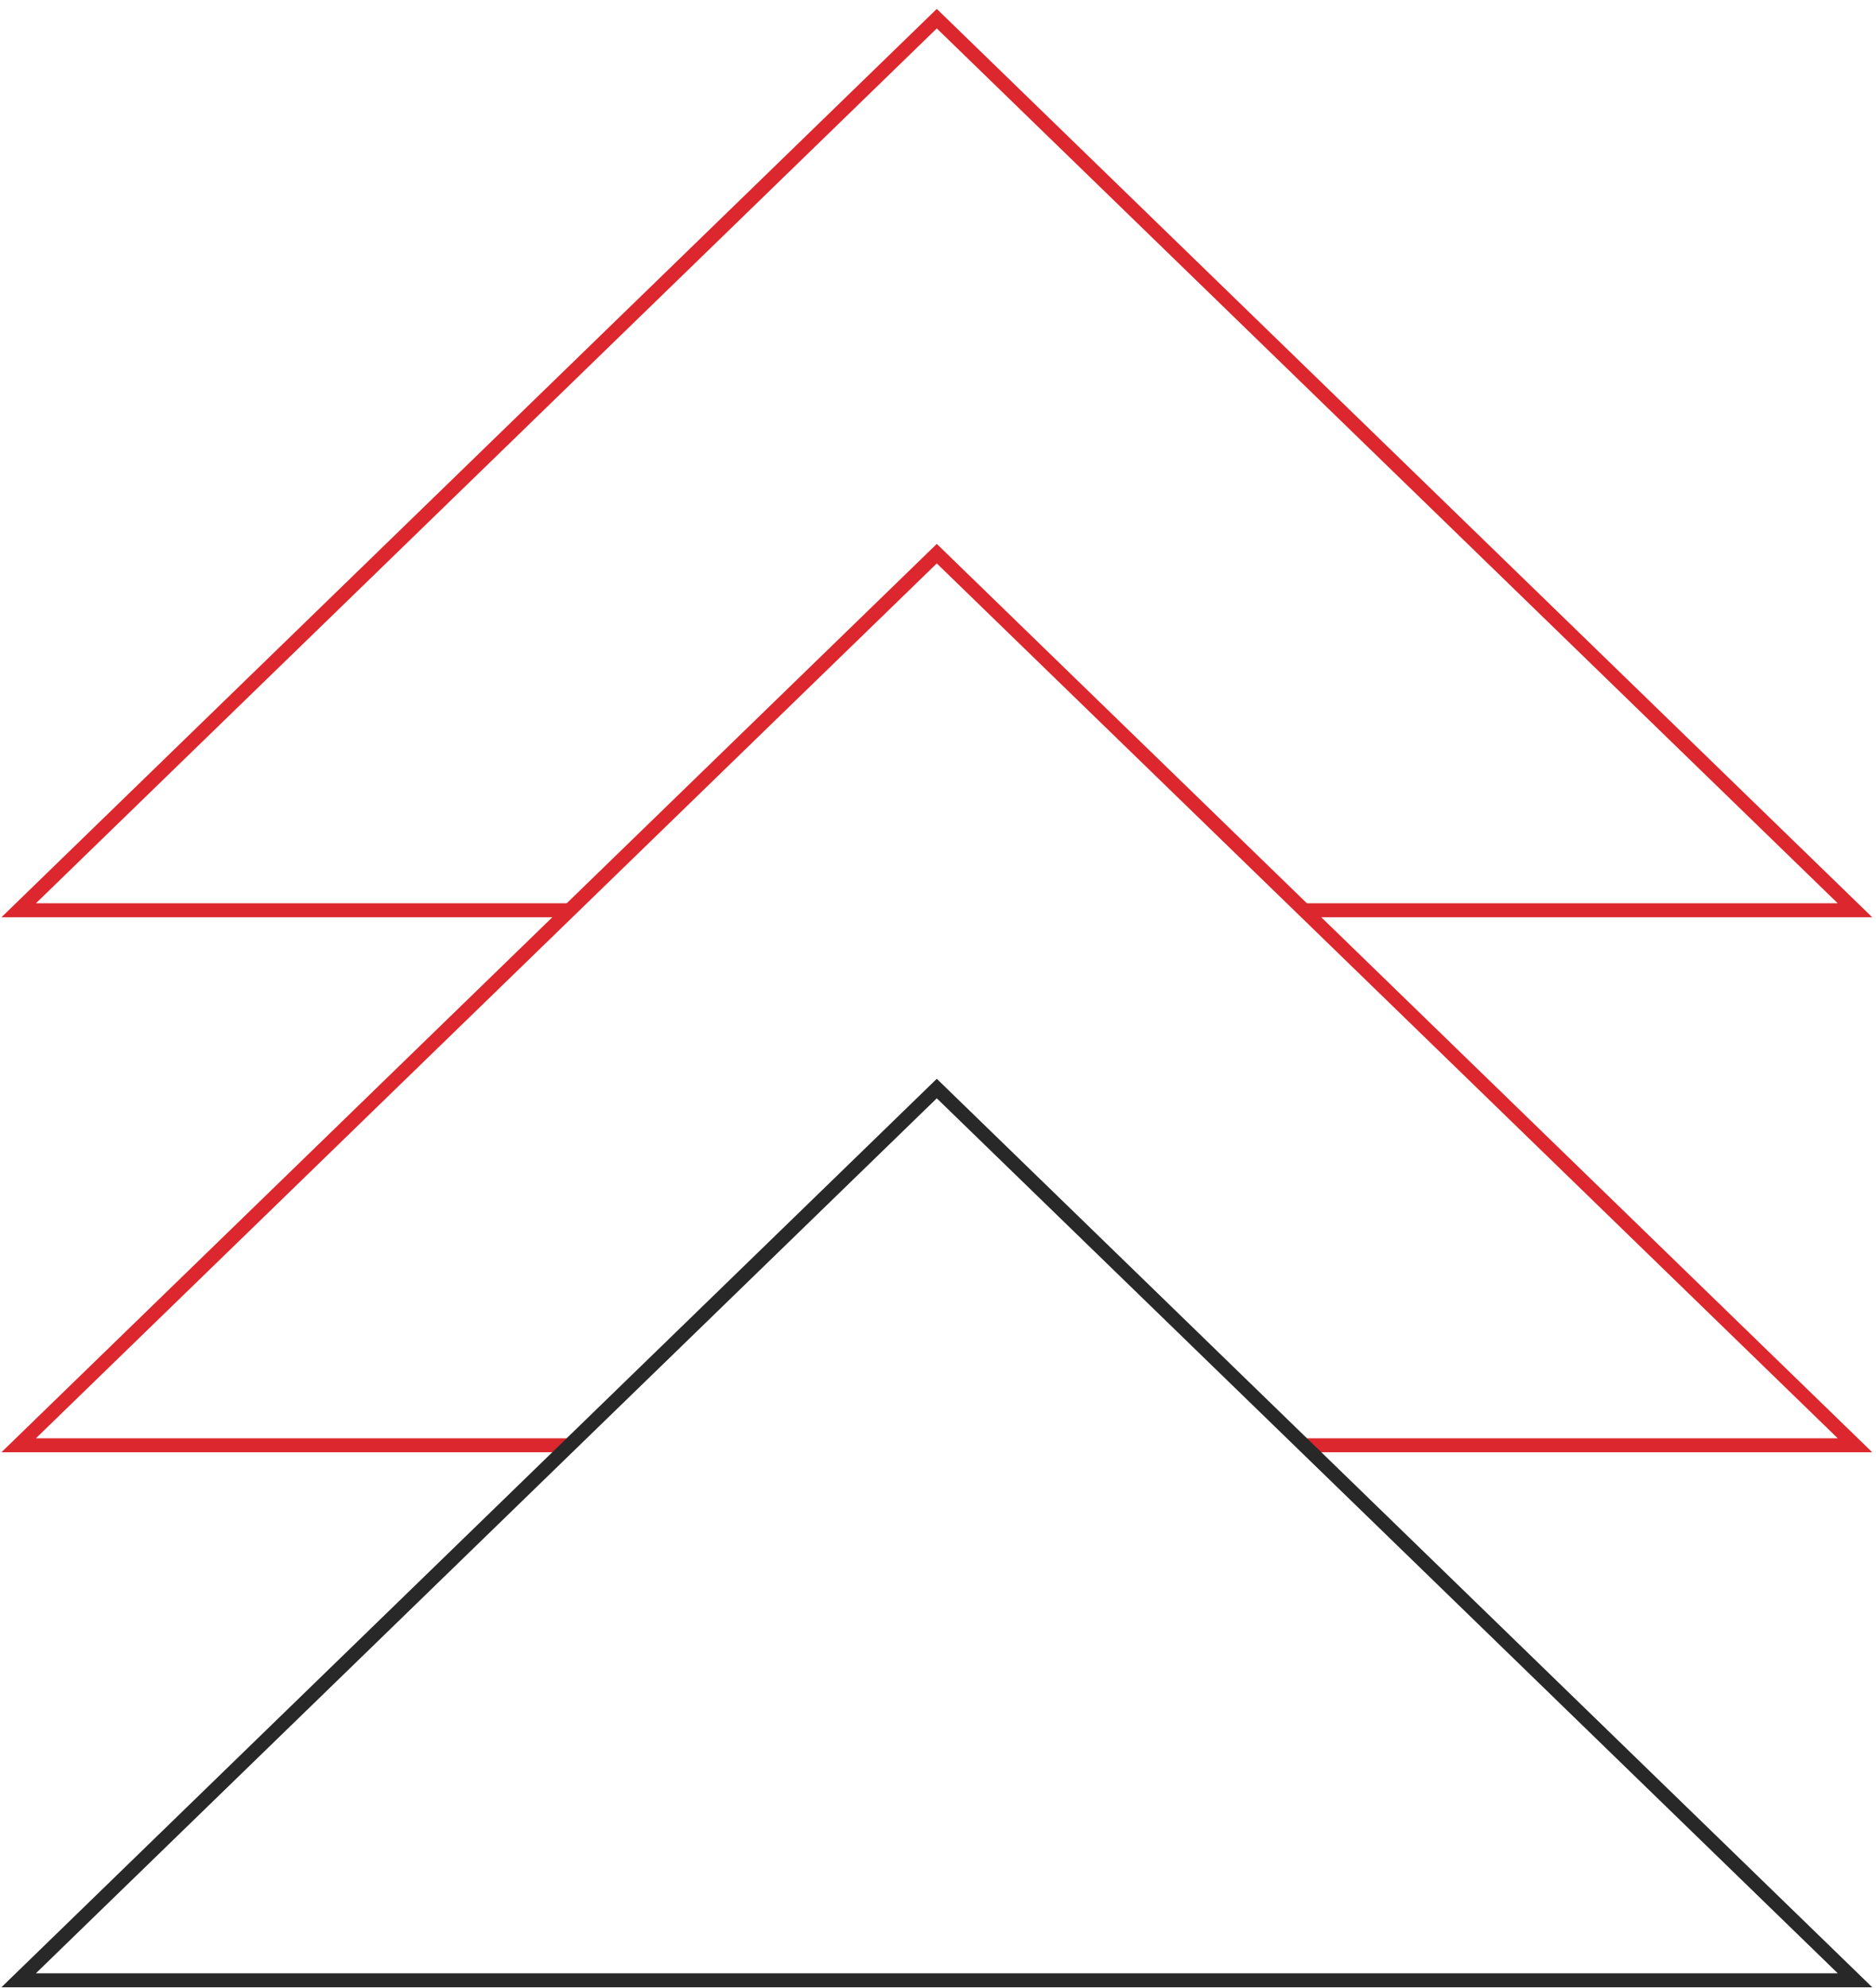
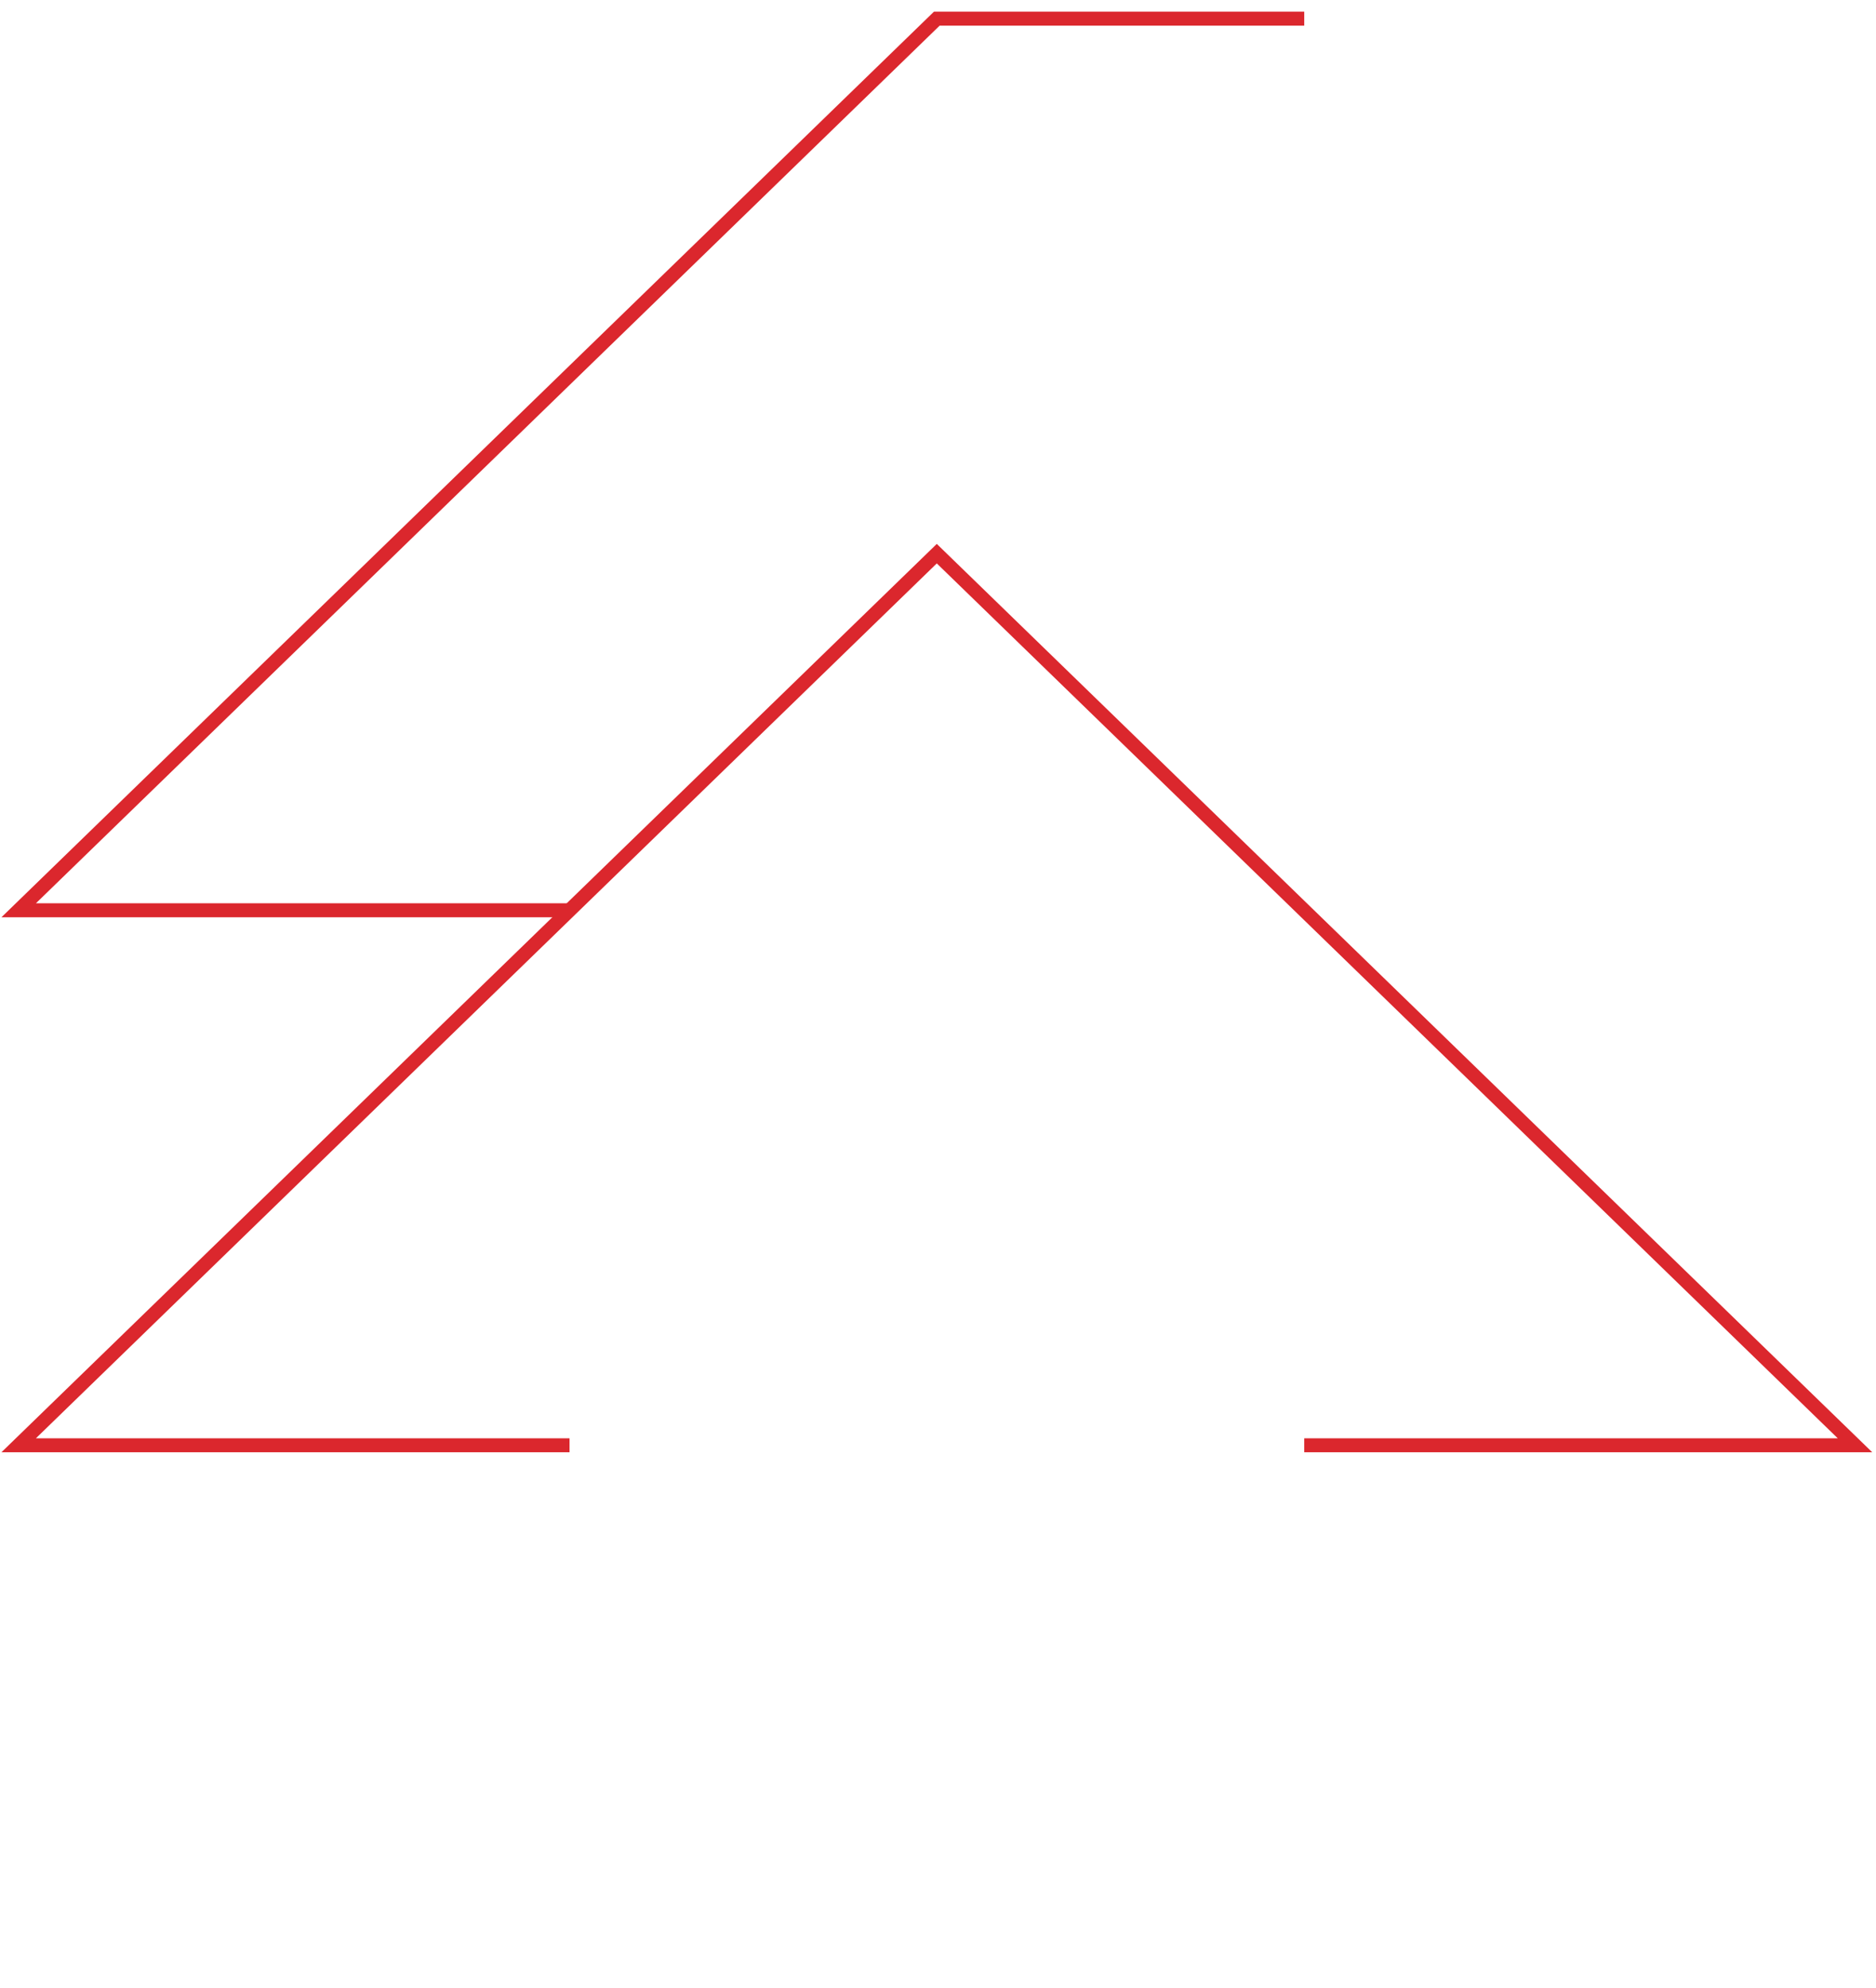
<svg xmlns="http://www.w3.org/2000/svg" width="201" height="213" viewBox="0 0 201 213" fill="none">
  <path d="M61.02 154.837H2L100.37 59.315L198.75 154.837H139.74" stroke="#DB272D" stroke-width="1.5" stroke-miterlimit="10" />
-   <path d="M198.75 212.152H2L100.37 116.62L198.75 212.152Z" stroke="#282828" stroke-width="1.5" stroke-miterlimit="10" />
-   <path d="M61.02 97.522H2L100.37 2L198.75 97.522H139.74" stroke="#DB272D" stroke-width="1.5" stroke-miterlimit="10" />
+   <path d="M61.02 97.522H2L100.37 2H139.74" stroke="#DB272D" stroke-width="1.5" stroke-miterlimit="10" />
</svg>